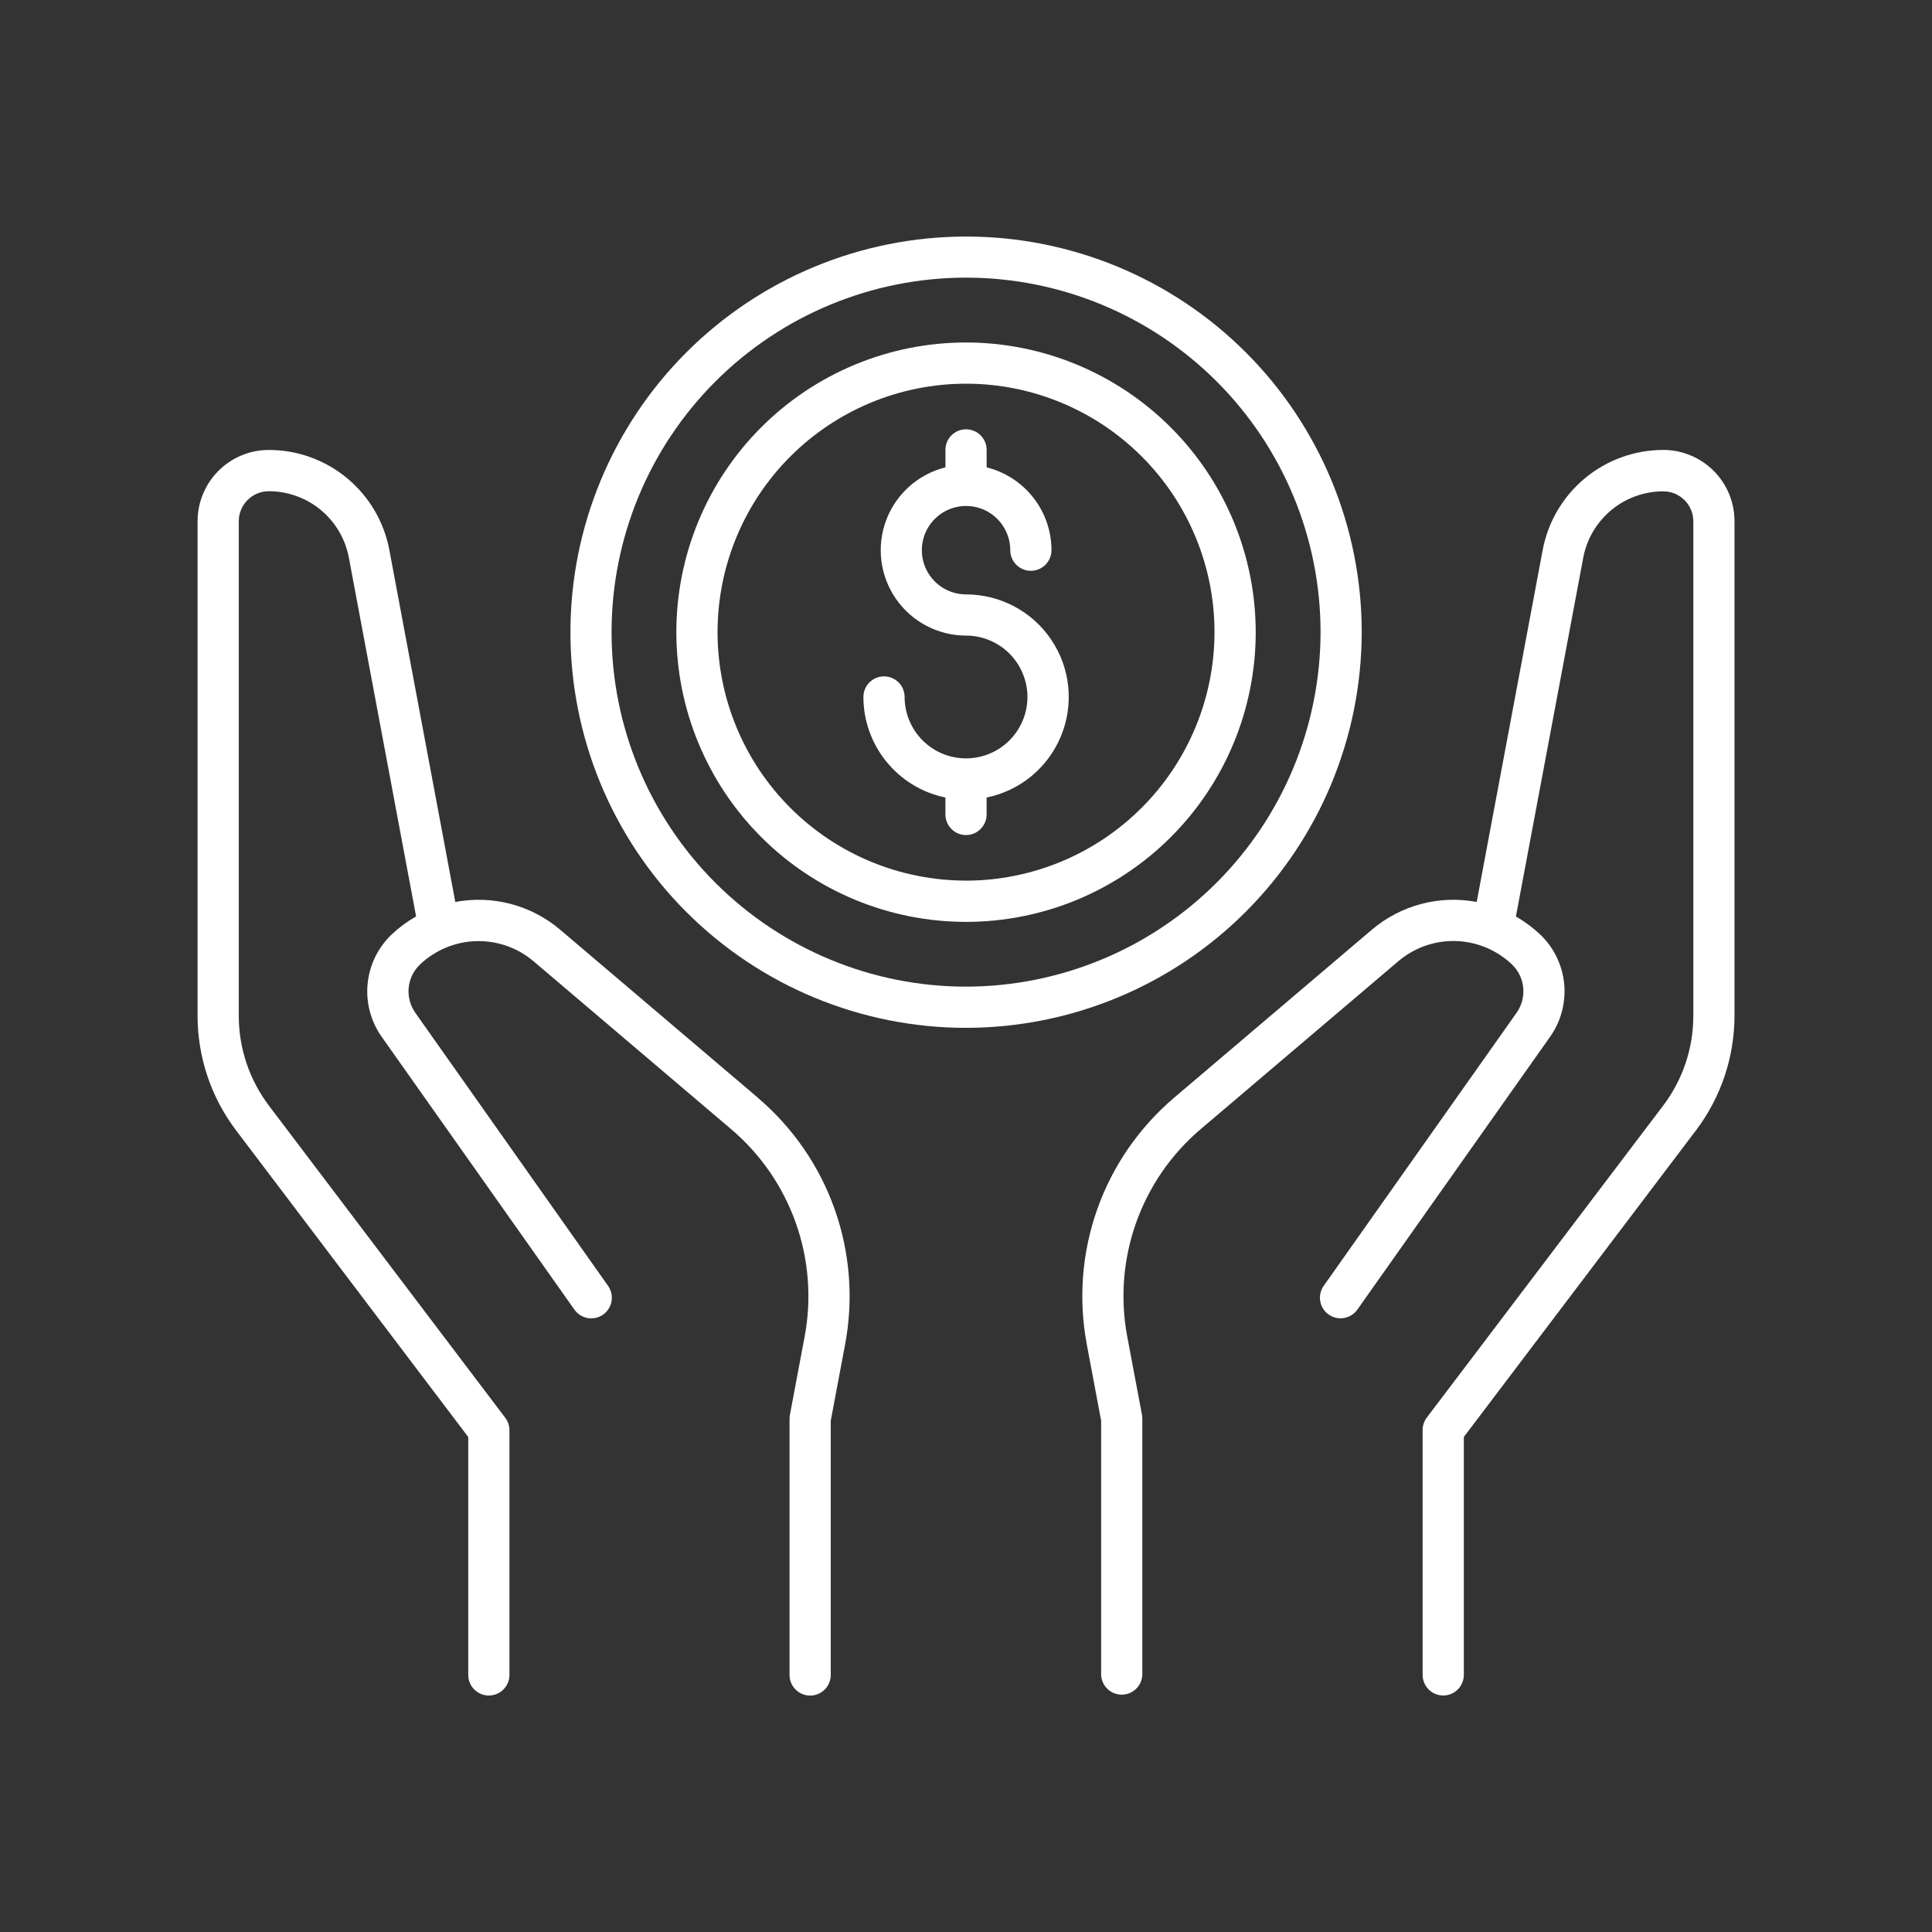
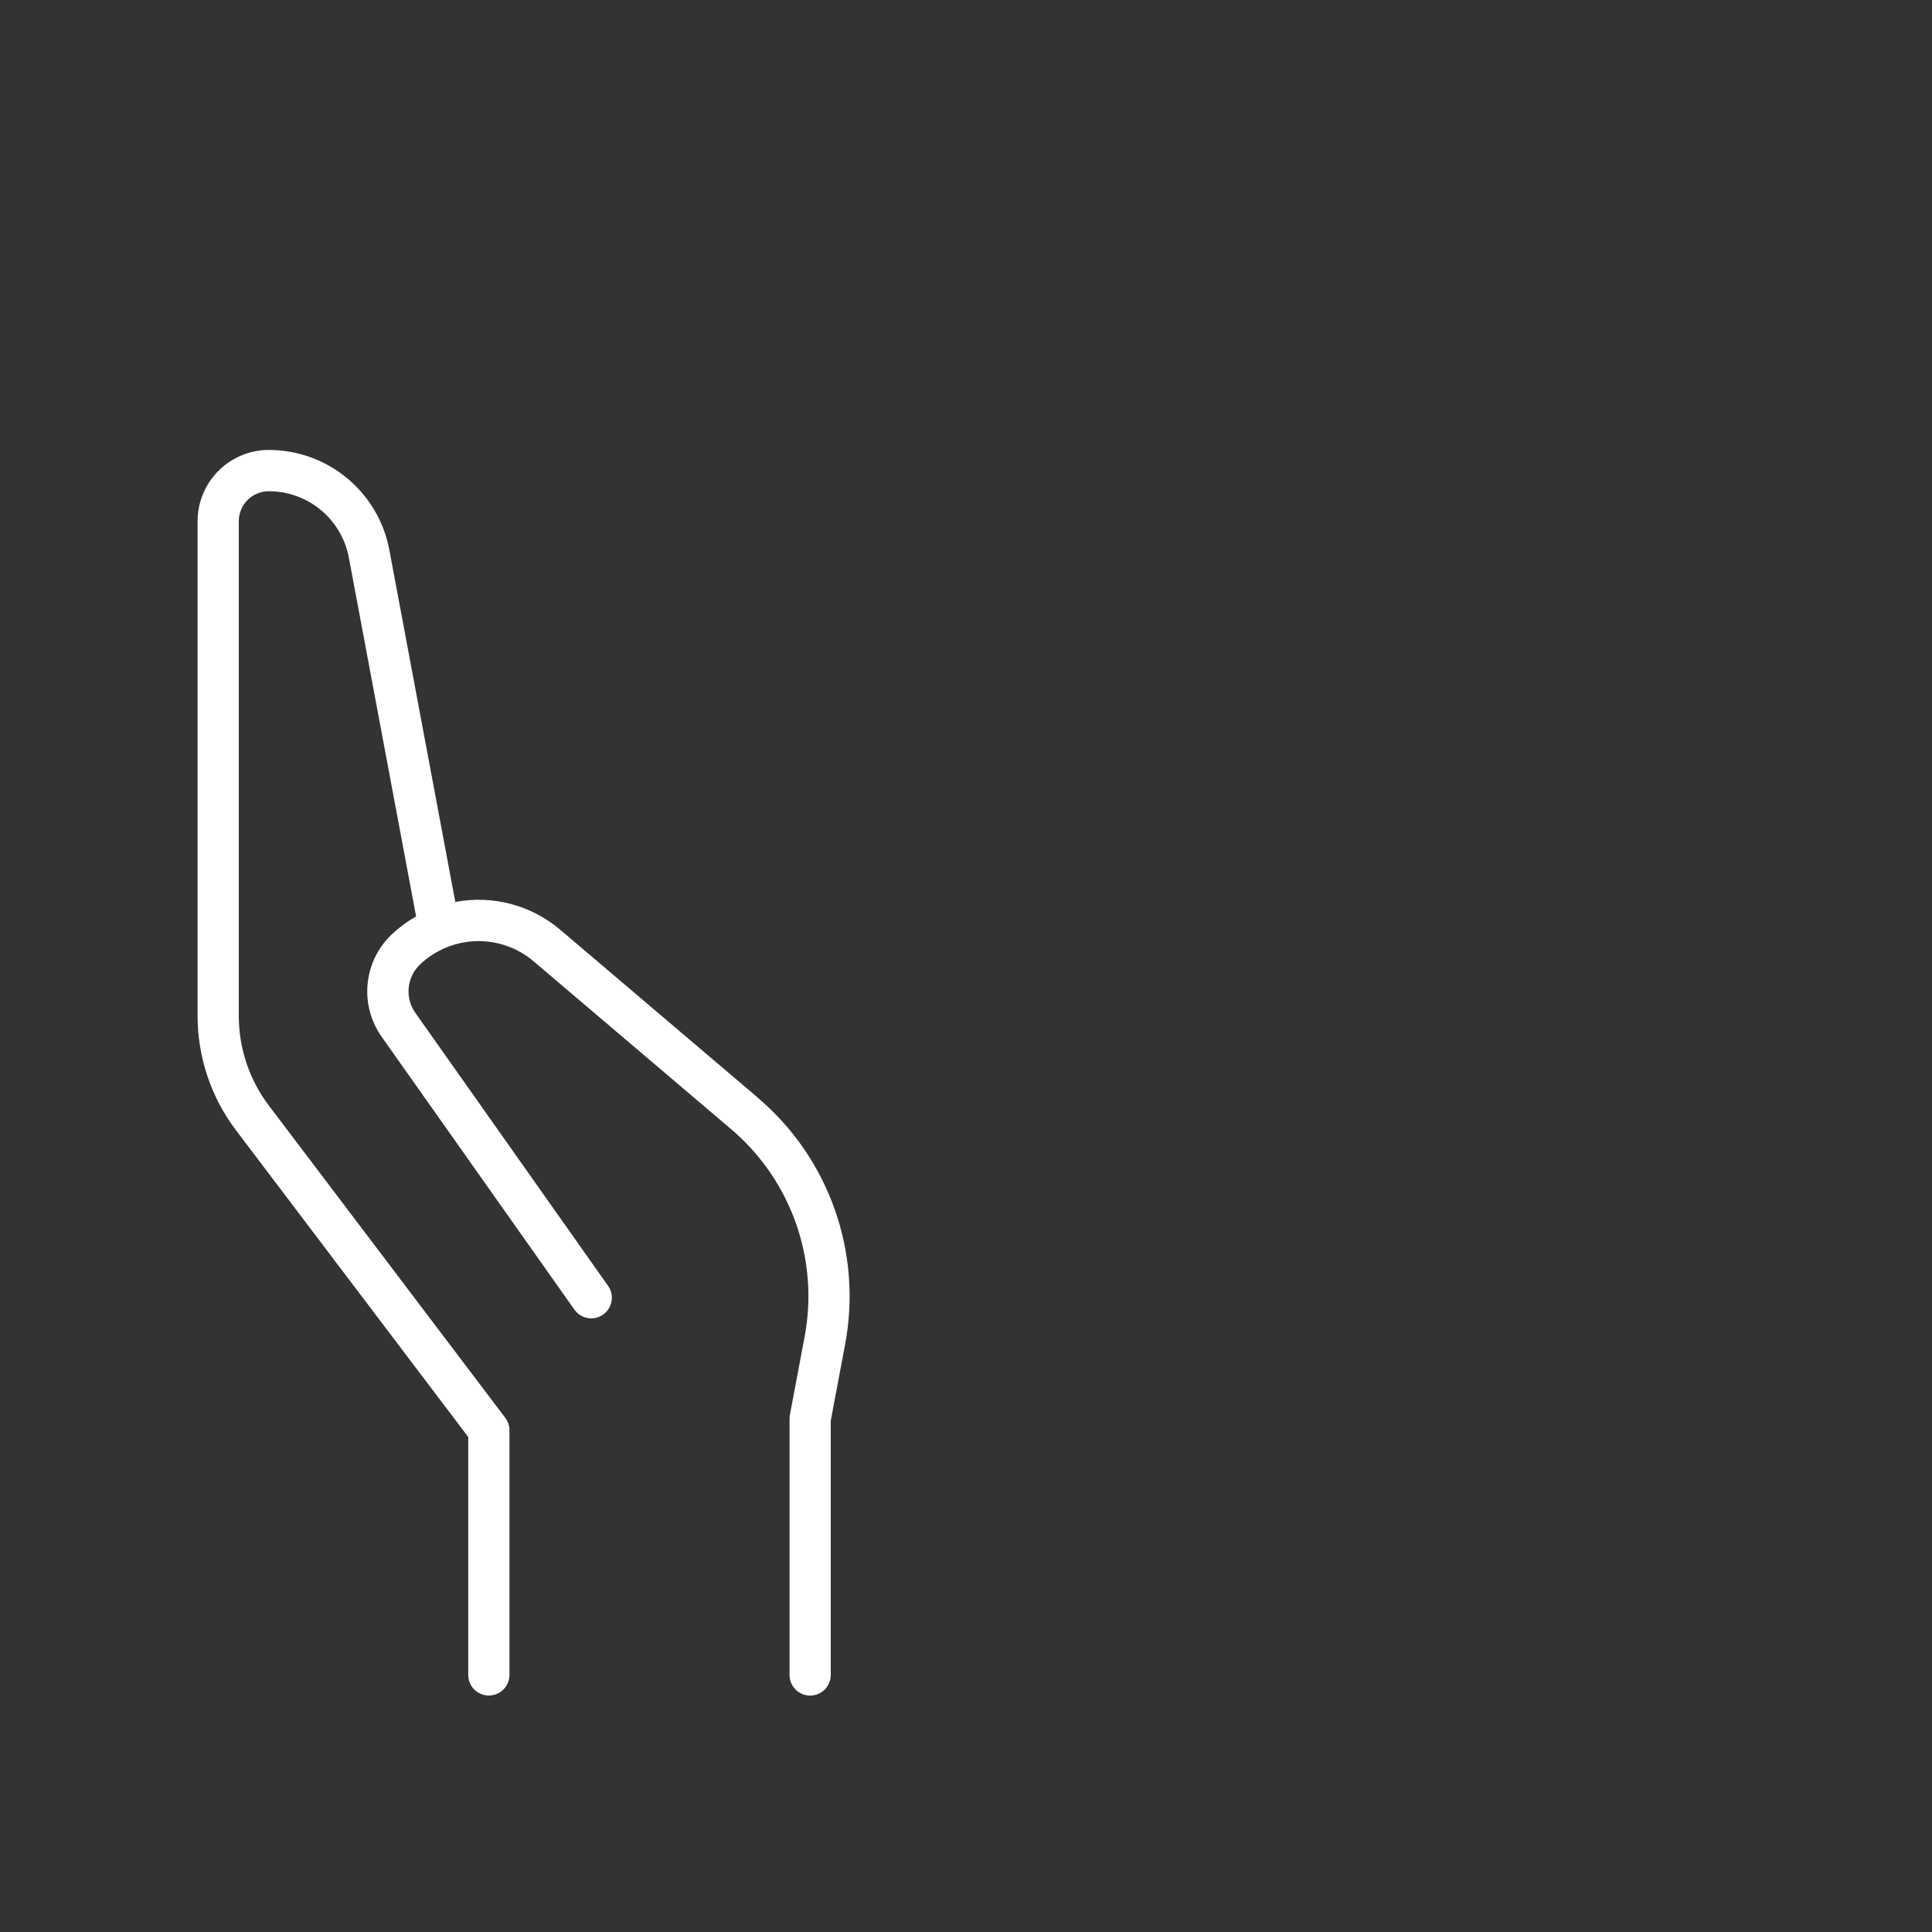
<svg xmlns="http://www.w3.org/2000/svg" id="Layer_1" data-name="Layer 1" viewBox="0 0 512 512">
  <rect x="0" y="0" width="512" height="512" fill="#333333" stroke="none" />
  <defs>
    <style>
      .cls-1 {
        fill: #fff;
      }
    </style>
  </defs>
-   <path class="cls-1" d="m360.87,167.53c0-27.81-11.05-54.48-30.71-74.14-19.67-19.66-46.34-30.71-74.14-30.7-27.81,0-54.48,11.05-74.14,30.71s-30.71,46.34-30.71,74.14,11.05,54.48,30.71,74.14,46.33,30.71,74.14,30.71c27.8-.03,54.46-11.09,74.11-30.75s30.71-46.32,30.74-74.12h0Zm-104.86,93.94c-24.91,0-48.8-9.9-66.42-27.51-17.62-17.62-27.52-41.51-27.52-66.43s9.9-48.81,27.52-66.43c17.62-17.62,41.51-27.52,66.42-27.52s48.81,9.9,66.43,27.52c17.62,17.62,27.52,41.51,27.52,66.43-.03,24.9-9.94,48.78-27.55,66.39-17.61,17.61-41.49,27.52-66.39,27.55Z" />
-   <path class="cls-1" d="m256.01,90.76c-20.36,0-39.89,8.09-54.29,22.49-14.4,14.4-22.48,33.93-22.48,54.28s8.09,39.89,22.48,54.29c14.4,14.4,33.93,22.49,54.29,22.49s39.89-8.09,54.29-22.49c14.39-14.39,22.48-33.92,22.48-54.29-.02-20.36-8.12-39.87-22.51-54.26-14.39-14.39-33.91-22.49-54.26-22.51h0Zm0,142.61h0c-17.46,0-34.21-6.93-46.56-19.28-12.35-12.35-19.29-29.1-19.29-46.56s6.94-34.21,19.29-46.56c12.35-12.35,29.1-19.29,46.56-19.29s34.21,6.94,46.56,19.29c12.35,12.35,19.29,29.1,19.29,46.56-.02,17.46-6.96,34.19-19.31,46.54s-29.08,19.29-46.54,19.31h0Z" />
-   <path class="cls-1" d="m256.01,157.52c-4.74,0-9.01-2.86-10.82-7.23-1.82-4.38-.81-9.42,2.54-12.77,3.35-3.35,8.39-4.36,12.77-2.54,4.38,1.81,7.23,6.09,7.23,10.83,0,3.01,2.45,5.46,5.46,5.46s5.46-2.45,5.46-5.46c0-5.05-1.7-9.96-4.81-13.93-3.11-3.98-7.46-6.8-12.37-8.03v-4.62c0-3.01-2.44-5.46-5.46-5.46s-5.46,2.45-5.46,5.46v4.62c-7.2,1.8-13.07,7.02-15.69,13.97-2.62,6.95-1.67,14.74,2.55,20.85s11.17,9.76,18.59,9.77c4.32,0,8.45,1.71,11.51,4.77,3.05,3.05,4.77,7.19,4.77,11.5s-1.71,8.45-4.77,11.5c-3.05,3.05-7.19,4.77-11.51,4.77s-8.45-1.71-11.5-4.77c-3.05-3.05-4.77-7.19-4.77-11.5,0-3.02-2.44-5.46-5.46-5.46s-5.46,2.44-5.46,5.46c0,6.26,2.17,12.33,6.13,17.18,3.96,4.85,9.46,8.2,15.6,9.46v4.49c0,3.01,2.45,5.46,5.46,5.46s5.46-2.45,5.46-5.46v-4.49c8.89-1.8,16.29-7.93,19.73-16.32,3.45-8.39,2.48-17.95-2.58-25.47-5.05-7.53-13.54-12.04-22.61-12.03h0Z" />
  <path class="cls-1" d="m200.9,290.95l-52.39-44.52h0c-7.69-6.55-17.93-9.27-27.85-7.4l-17.48-93.29c-1.4-7.45-5.36-14.17-11.19-19.01-5.83-4.84-13.17-7.49-20.75-7.49-5,0-9.8,1.99-13.34,5.53-3.54,3.54-5.53,8.34-5.54,13.34v131.17c.02,10.92,3.59,21.54,10.18,30.25l61.55,81.29v63.05c0,3.01,2.44,5.46,5.46,5.46s5.46-2.45,5.46-5.46v-64.84c0-1.19-.39-2.35-1.11-3.3l-62.67-82.77c-5.14-6.82-7.93-15.12-7.95-23.66v-131.17c0-4.39,3.57-7.95,7.96-7.95,5.03,0,9.9,1.76,13.77,4.96,3.87,3.21,6.5,7.67,7.44,12.61l17.82,95.11c-2.34,1.33-4.52,2.94-6.48,4.79-3.61,3.44-5.87,8.06-6.36,13.02-.5,4.96.81,9.94,3.67,14.02l51.13,72.38c1.74,2.46,5.14,3.05,7.61,1.31,2.46-1.74,3.05-5.15,1.31-7.61l-51.1-72.39c-2.8-4-2.26-9.44,1.28-12.8,4.04-3.82,9.34-6.02,14.9-6.17,5.56-.15,10.98,1.76,15.21,5.37l52.39,44.52h0c7.78,6.62,13.67,15.19,17.08,24.82,3.41,9.63,4.22,20,2.34,30.04l-3.92,20.82c-.06.33-.09.67-.09,1.01v67.9c0,3.01,2.45,5.46,5.46,5.46s5.46-2.45,5.46-5.46v-67.39l3.83-20.35h0c2.22-11.93,1.26-24.24-2.79-35.69-4.05-11.44-11.05-21.61-20.3-29.48h0Z" />
-   <path class="cls-1" d="m440.78,119.24c-7.58,0-14.92,2.66-20.75,7.49-5.83,4.84-9.79,11.56-11.2,19.01l-17.49,93.29c-9.92-1.87-20.16.85-27.84,7.4l-52.39,44.51c-9.25,7.88-16.26,18.05-20.32,29.5-4.06,11.45-5.02,23.77-2.8,35.71l3.82,20.35v67.36c.12,2.93,2.53,5.24,5.46,5.24s5.34-2.31,5.46-5.24v-67.89c0-.34-.04-.68-.09-1.01l-3.92-20.82c-1.88-10.05-1.07-20.41,2.34-30.05,3.41-9.63,9.3-18.2,17.09-24.82l52.39-44.51c4.23-3.61,9.65-5.53,15.21-5.38,5.56.15,10.87,2.35,14.91,6.18,3.53,3.36,4.07,8.8,1.27,12.8l-51.13,72.39h0c-1.74,2.46-1.16,5.87,1.31,7.61,2.46,1.74,5.87,1.15,7.61-1.31l51.13-72.38c2.85-4.07,4.15-9.04,3.67-13.99-.49-4.95-2.73-9.56-6.32-13-1.96-1.85-4.13-3.46-6.47-4.79l17.85-95.11c.93-4.94,3.57-9.4,7.44-12.61s8.74-4.96,13.77-4.96c4.39,0,7.96,3.56,7.96,7.95v131.12c-.02,8.54-2.8,16.84-7.95,23.66l-62.69,82.74c-.71.95-1.1,2.11-1.1,3.3v64.88c0,3.01,2.44,5.46,5.46,5.46s5.46-2.45,5.46-5.46v-63.05l61.55-81.29c6.58-8.71,10.15-19.33,10.18-30.25v-131.17c0-5-1.99-9.8-5.53-13.33-3.54-3.54-8.33-5.53-13.33-5.54h0Z" />
</svg>